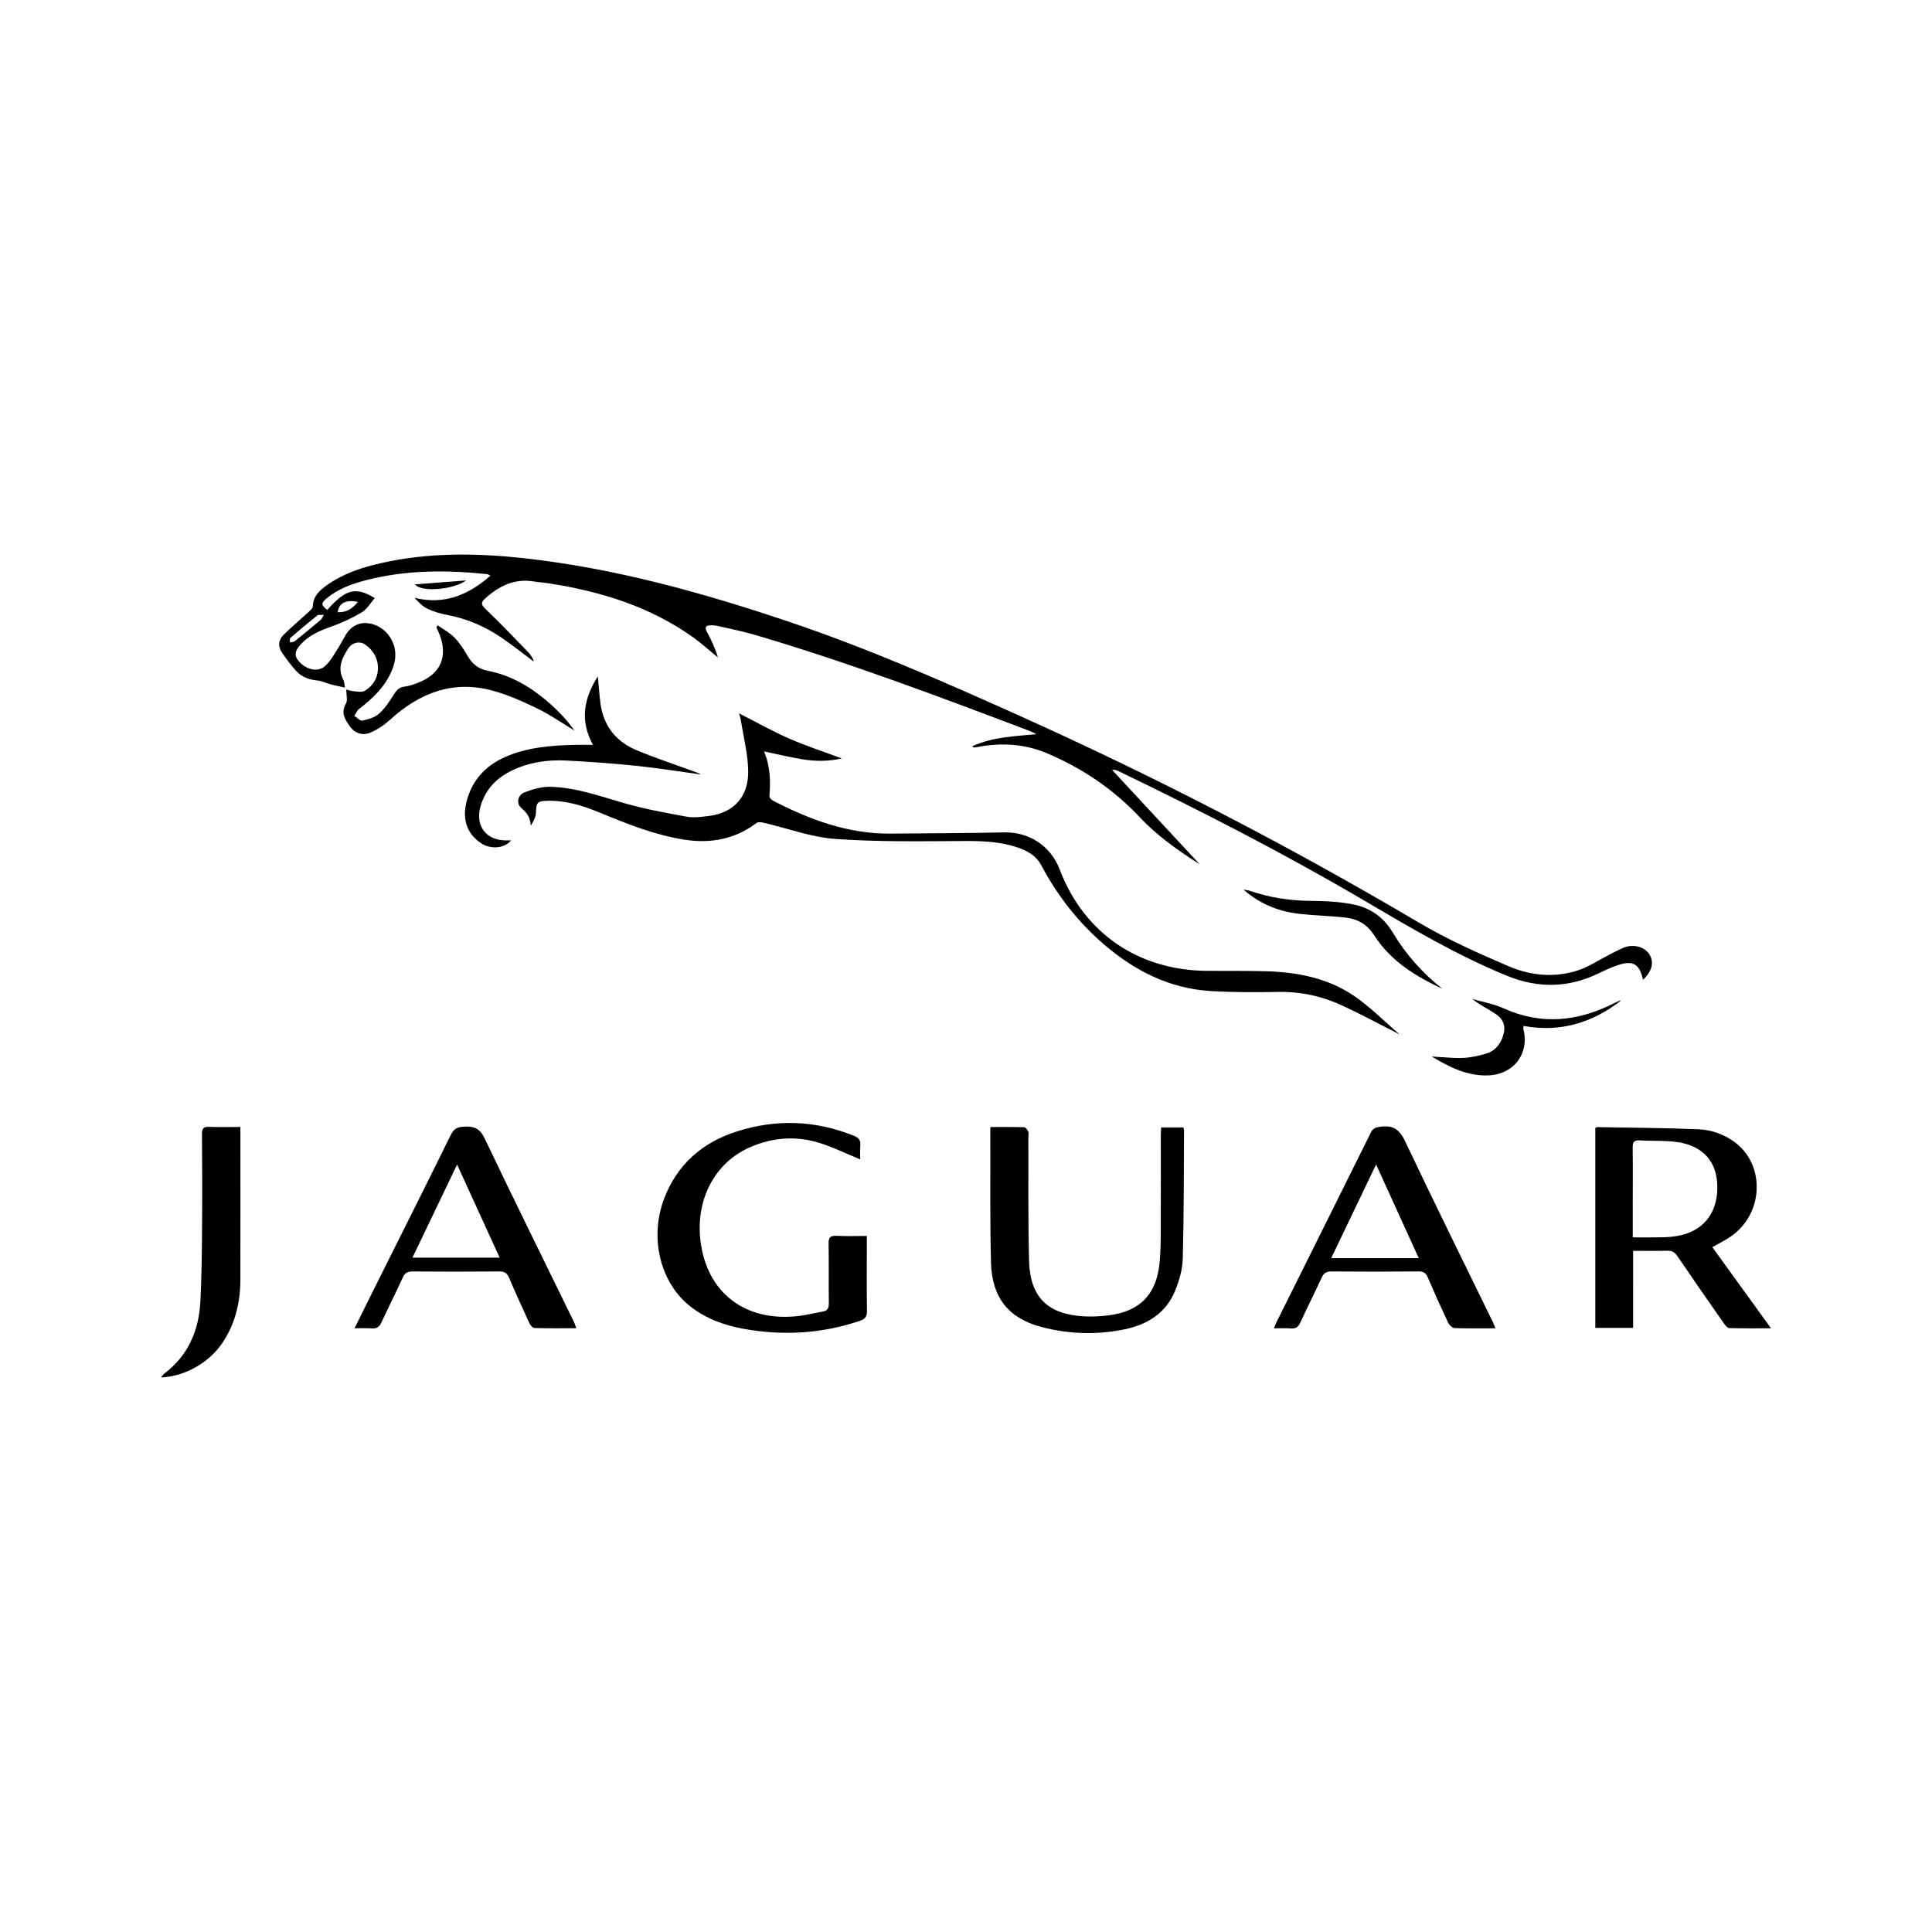
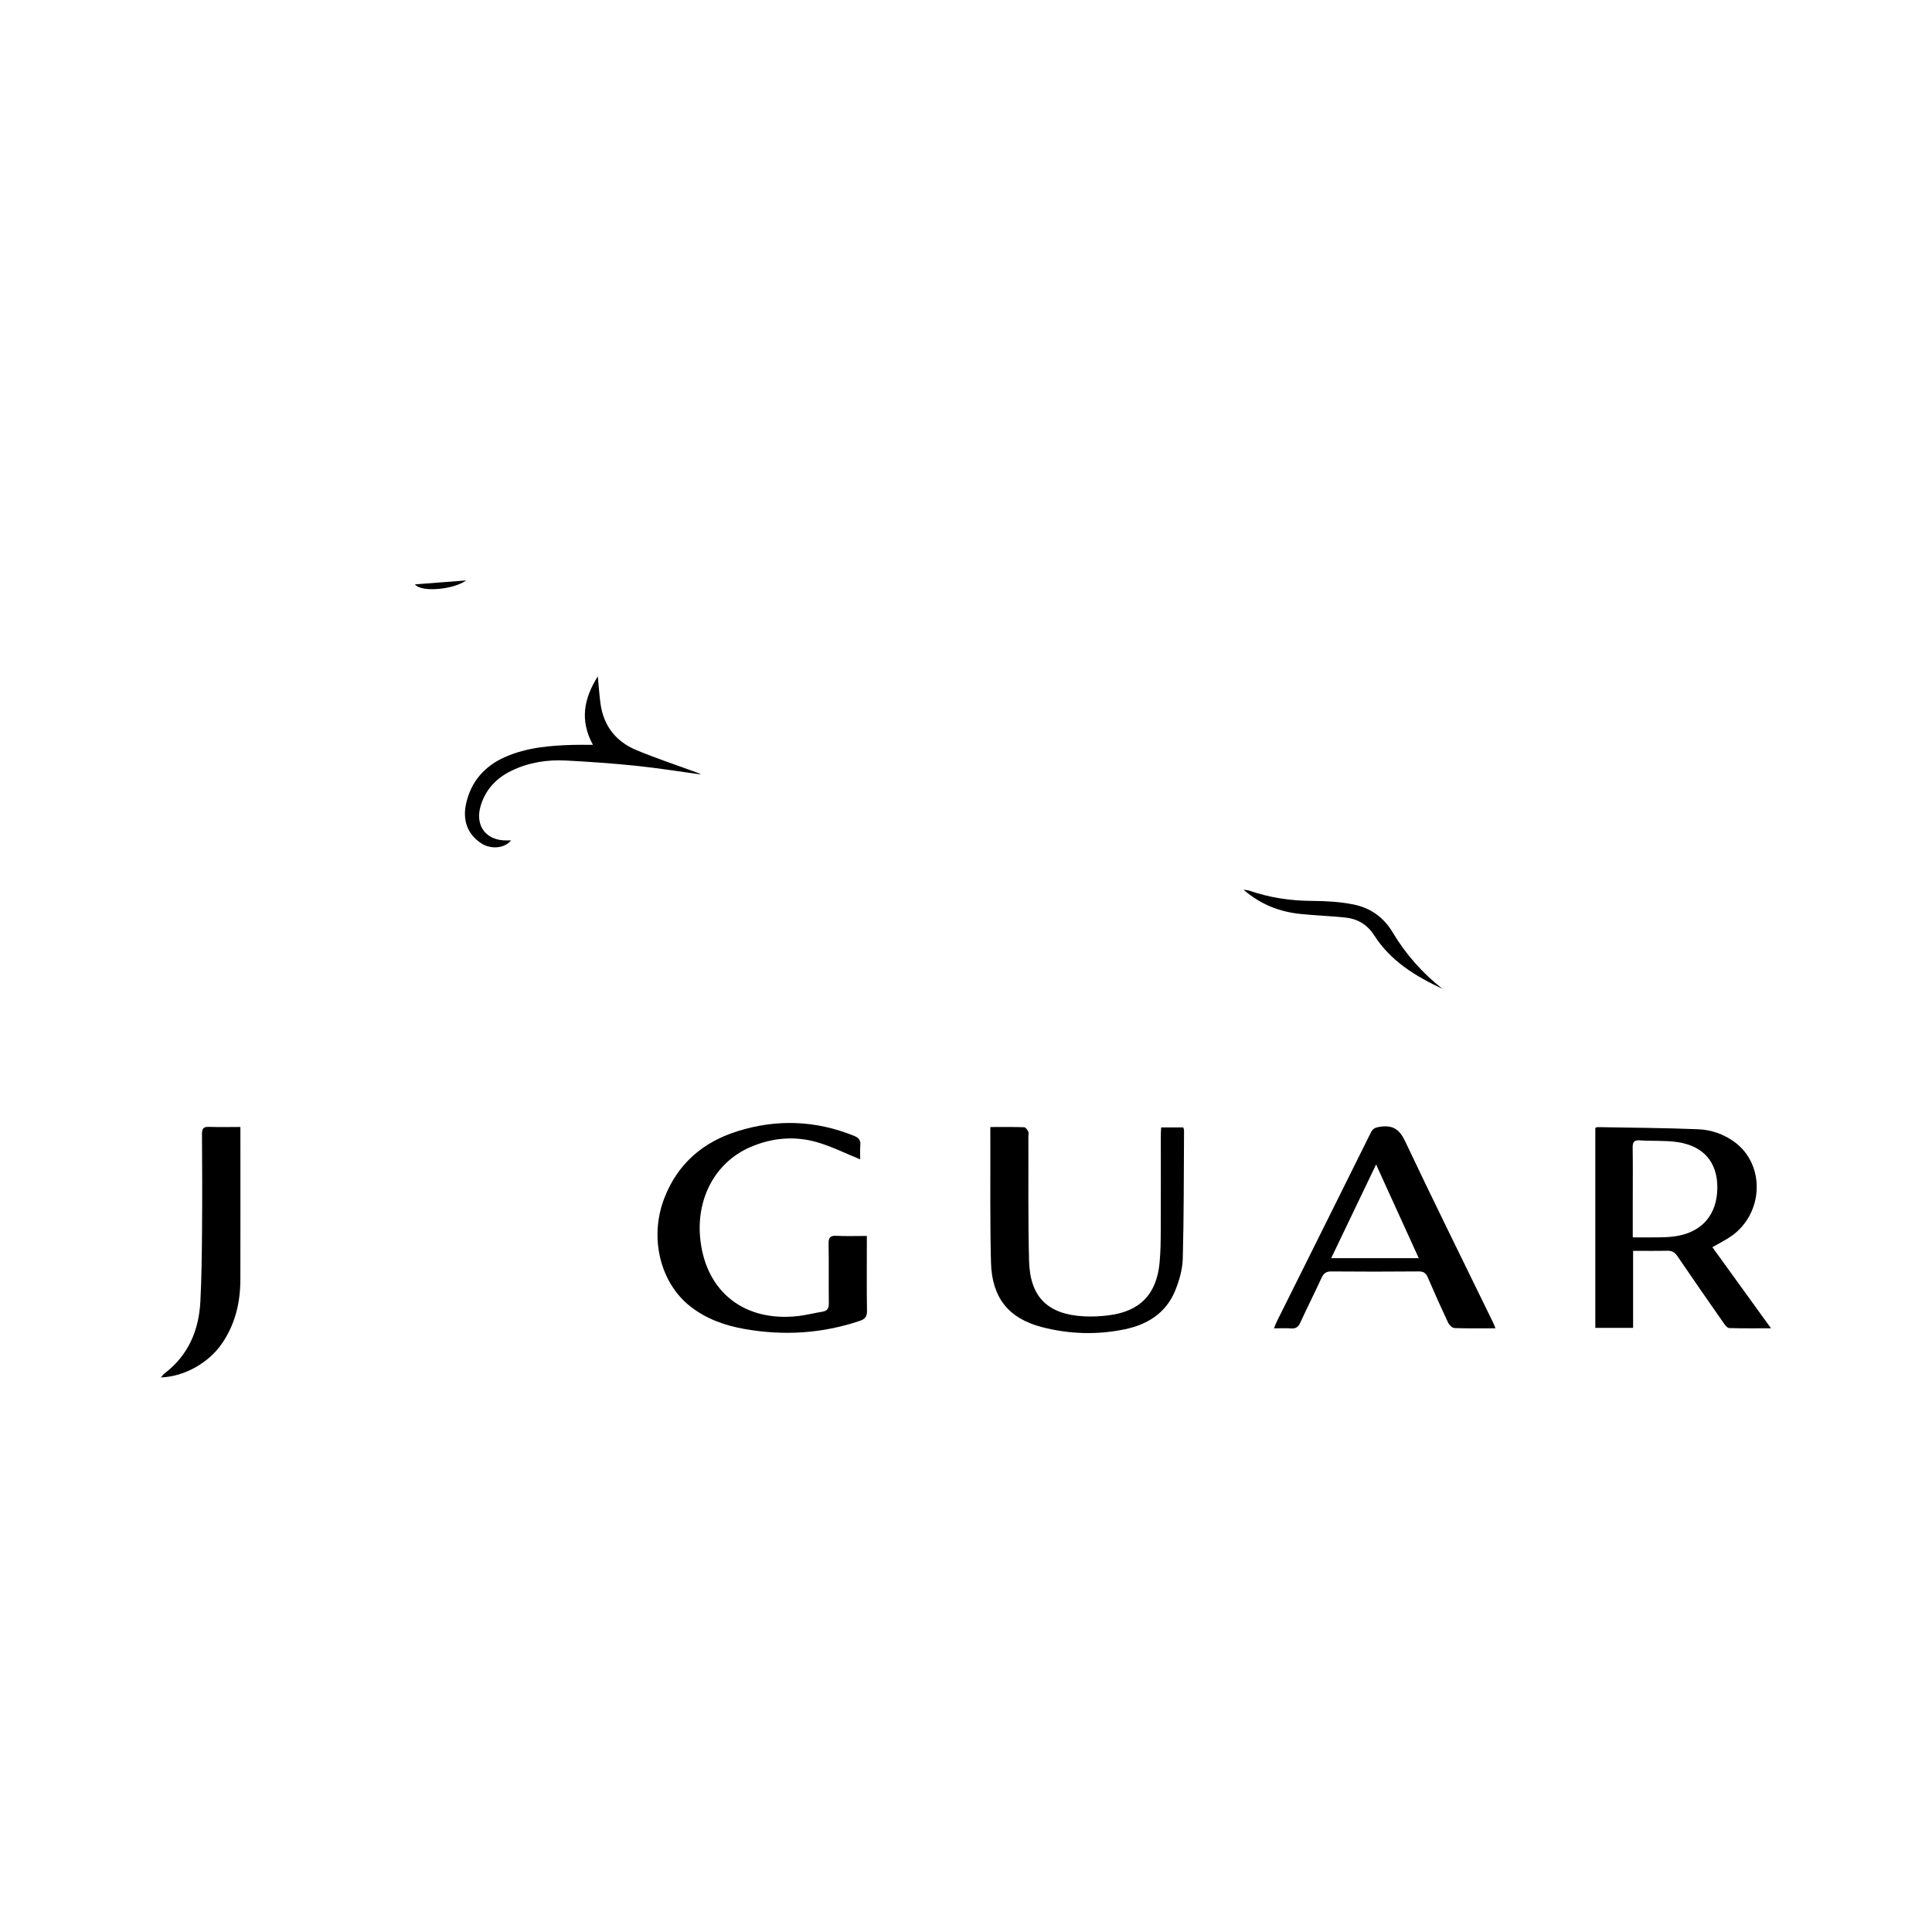
<svg xmlns="http://www.w3.org/2000/svg" version="1.1" id="Layer_1" x="0px" y="0px" width="600px" height="600px" viewBox="0 0 600 600" enable-background="new 0 0 600 600" xml:space="preserve">
  <g>
-     <path fill-rule="evenodd" clip-rule="evenodd" d="M510.251,304.279c-1.09-4.907-3.06-6.093-7.675-4.589   c-2.066,0.673-4.062,1.603-6.021,2.555c-9.357,4.544-18.792,4.765-28.422,0.842c-15.685-6.392-30.182-15.015-44.726-23.563   c-24.754-14.547-50.288-27.615-76.135-40.087c-0.52-0.25-1.066-0.442-1.888-0.314c8.98,9.672,17.962,19.345,27.218,29.314   c-6.905-4.407-13.288-8.924-18.647-14.634c-8.134-8.665-17.692-15.118-28.574-19.769c-6.967-2.978-14.115-3.466-21.476-2.102   c-0.442,0.082-0.885,0.167-1.329,0.235c-0.057,0.009-0.127-0.07-0.678-0.398c6.537-2.961,13.207-3.083,19.943-3.773   c-0.618-0.304-1.217-0.662-1.858-0.905c-28.16-10.686-56.344-21.309-85.254-29.847c-3.893-1.15-7.894-1.938-11.854-2.855   c-0.725-0.167-1.498-0.224-2.243-0.192c-1.408,0.06-1.874,0.582-1.094,2.018c1.38,2.541,2.591,5.173,3.435,7.995   c-2.587-2.12-5.062-4.398-7.781-6.333c-13.321-9.481-28.476-14.152-44.423-16.667c-1.71-0.27-3.445-0.385-5.156-0.654   c-5.967-0.94-10.695,1.494-14.972,5.332c-1.496,1.342-1.109,2.042,0.242,3.335c4.552,4.361,8.904,8.933,13.298,13.458   c0.567,0.583,0.942,1.357,1.379,2.06c0.101,0.162,0.093,0.392,0.153,0.677c-3.428-2.549-6.68-5.157-10.122-7.482   c-5.036-3.401-10.524-5.799-16.557-6.923c-2.129-0.397-4.271-1.028-6.23-1.936c-1.537-0.712-2.801-2.014-4.044-3.414   c9.241,2.269,16.65-0.853,23.559-6.877c-0.521-0.254-0.748-0.447-0.993-0.473c-12.513-1.309-24.974-1.343-37.269,1.776   c-4.545,1.153-8.961,2.683-12.632,5.767c-1.79,1.504-1.726,2.017,0.207,3.571c5.723-6.446,8.776-7.308,14.762-3.687   c-1.352,1.545-2.385,3.437-3.979,4.394c-2.998,1.798-6.233,3.306-9.533,4.47c-3.32,1.171-6.459,2.485-8.983,4.991   c-2.4,2.383-2.676,4.006-1.048,5.823c2.372,2.646,5.84,3.379,8.021,1.509c1.061-0.91,1.9-2.127,2.672-3.314   c1.271-1.956,2.467-3.966,3.584-6.015c3.711-6.807,11.313-4.042,14.016,0.293c2.107,3.382,2.055,6.78,0.549,10.351   c-2.128,5.049-5.882,8.655-10.132,11.887c-0.676,0.515-1.036,1.446-1.542,2.186c0.852,0.533,1.829,1.64,2.53,1.486   c1.82-0.399,3.856-0.979,5.186-2.177c1.862-1.677,3.294-3.895,4.653-6.043c0.828-1.309,1.624-2.156,3.253-2.341   c1.398-0.159,2.778-0.675,4.111-1.181c7.116-2.701,9.487-8.141,6.673-15.216c-0.276-0.694-0.6-1.369-0.902-2.052   c0.143-0.192,0.286-0.385,0.429-0.577c1.745,1.239,3.708,2.266,5.175,3.774c1.603,1.647,2.892,3.656,4.052,5.661   c1.449,2.505,3.324,4.089,6.255,4.656c8.51,1.647,15.383,6.305,21.496,12.204c2.022,1.95,3.858,4.095,5.508,6.404   c-3.765-2.277-7.393-4.834-11.33-6.757c-4.511-2.203-9.168-4.306-13.987-5.636c-12.326-3.404-22.762,0.615-31.942,8.971   c-1.793,1.632-3.912,3.078-6.131,4.023c-2.406,1.025-4.85,0.262-6.414-1.958c-1.464-2.079-2.884-4.185-1.2-7.034   c0.595-1.007,0.095-2.661,0.095-4.377c0.737,0.174,1.53,0.47,2.34,0.528c1.138,0.082,2.536,0.4,3.387-0.11   c2.504-1.5,4.053-3.871,4.121-6.862c0.072-3.145-1.397-5.703-3.92-7.493c-1.762-1.25-4.142-0.664-5.341,1.22   c-1.9,2.986-3.432,6.085-1.471,9.707c0.267,0.494,0.244,1.145,0.487,2.401c-1.741-0.388-3.123-0.65-4.479-1.011   c-1.336-0.355-2.623-1.049-3.97-1.173c-2.593-0.239-4.92-1.038-6.664-2.926c-1.623-1.758-3.035-3.726-4.41-5.692   c-1.409-2.017-1.135-4.063,0.597-5.73c2.489-2.397,5.127-4.639,7.669-6.982c0.515-0.475,1.245-1.099,1.261-1.672   c0.096-3.31,2.264-5.141,4.645-6.801c5.031-3.508,10.741-5.36,16.66-6.691c14.595-3.282,29.32-3.126,44.065-1.517   c28.383,3.098,55.691,10.715,82.651,19.802c24.228,8.166,47.598,18.416,70.885,28.881c42.699,19.188,84.215,40.632,124.525,64.455   c8.91,5.266,18.467,9.529,27.998,13.623c6.742,2.895,14.1,3.586,21.252,1.338c3.461-1.087,6.586-3.239,9.868-4.899   c1.478-0.747,2.939-1.538,4.459-2.189c3.006-1.29,6.575-0.362,8.074,2.016C513.755,298.802,513.107,301.572,510.251,304.279z    M100.563,190.958c-1.026,0.059-1.676-0.106-1.991,0.146c-2.847,2.289-5.654,4.629-8.411,7.024   c-0.252,0.219-0.082,0.925-0.108,1.405c0.51-0.128,1.137-0.109,1.51-0.408c2.734-2.19,5.425-4.435,8.104-6.693   C99.96,192.186,100.093,191.75,100.563,190.958z M111.147,186.917c-3.787-0.761-5.85,0.352-6.29,3.212   C107.481,190.246,109.396,189.117,111.147,186.917z" />
-     <path fill-rule="evenodd" clip-rule="evenodd" d="M434.717,321.283c-6.391-3.236-12.136-6.359-18.062-9.092   c-6.22-2.867-12.799-4.264-19.731-4.139c-6.925,0.125-13.871,0.133-20.781-0.265c-12.847-0.739-23.743-6.26-33.348-14.54   c-8.016-6.911-14.427-15.127-19.386-24.469c-1.606-3.027-4.319-4.543-7.361-5.58c-5.497-1.871-11.163-2.044-16.944-2.012   c-13.245,0.076-26.533,0.303-39.723-0.65c-7.476-0.54-14.789-3.302-22.187-5.018c-0.714-0.166-1.739-0.321-2.221,0.044   c-6.714,5.106-14.304,6.47-22.432,5.204c-9.301-1.448-17.965-4.974-26.61-8.532c-5.112-2.104-10.373-3.693-15.983-3.544   c-3.159,0.084-3.395,0.578-3.506,3.726c-0.049,1.364-0.805,2.703-1.607,4.015c-0.127-2.366-1.046-3.963-2.823-5.394   c-1.771-1.426-1.356-4.081,0.934-4.982c2.525-0.993,5.358-1.773,8.034-1.704c7.75,0.202,15.029,2.795,22.416,4.947   c6.474,1.887,13.157,3.106,19.803,4.322c2.238,0.409,4.665,0.077,6.968-0.217c7.98-1.017,12.308-6.203,12.19-13.968   c-0.079-5.277-1.461-10.536-2.286-15.799c-0.112-0.715-0.374-1.408-0.562-2.095c5.257,2.67,10.291,5.507,15.555,7.82   c5.204,2.287,10.641,4.045,16.363,6.18c-4.284,0.959-8.282,0.91-12.246,0.26c-3.902-0.639-7.755-1.577-11.912-2.443   c1.919,4.496,2.079,9.167,1.675,13.916c-0.038,0.441,0.646,1.138,1.157,1.403c11.423,5.902,23.277,10.313,36.386,10.203   c11.823-0.099,23.647-0.125,35.468-0.37c7.578-0.156,14.331,4.13,17.116,11.462c7.567,19.923,24.612,31.422,45.875,31.536   c5.952,0.031,11.906-0.033,17.854,0.115c9.865,0.245,19.451,2.026,27.715,7.664C425.449,312.655,429.713,317.002,434.717,321.283z" />
    <path fill-rule="evenodd" clip-rule="evenodd" d="M507.172,412.386c-4.114,0-7.839,0-11.735,0c0-20.77,0-41.433,0-62.104   c0.255-0.098,0.464-0.248,0.669-0.244c10.46,0.188,20.927,0.232,31.376,0.669c3.986,0.166,7.853,1.518,11.165,3.934   c9.629,7.022,9.126,22.187-0.991,29.265c-1.77,1.238-3.74,2.188-5.869,3.416c5.948,8.229,11.914,16.478,18.214,25.189   c-4.665,0-8.833,0.063-12.995-0.071c-0.593-0.02-1.271-0.922-1.713-1.554c-4.827-6.915-9.645-13.838-14.385-20.813   c-0.822-1.21-1.714-1.68-3.151-1.643c-3.448,0.086-6.9,0.027-10.584,0.027C507.172,396.486,507.172,404.287,507.172,412.386z    M507.067,384.277c3.233,0,6.086,0.043,8.937-0.018c1.575-0.034,3.165-0.136,4.717-0.395c8.032-1.336,12.597-6.825,12.614-15.078   c0.017-7.813-4.25-12.896-12.375-14.096c-3.842-0.566-7.804-0.279-11.7-0.539c-1.898-0.126-2.246,0.649-2.22,2.342   c0.086,5.718,0.029,11.438,0.027,17.156C507.066,377.095,507.067,380.539,507.067,384.277z" />
    <path fill-rule="evenodd" clip-rule="evenodd" d="M267.151,360.057c-4.635-1.876-8.948-4.068-13.514-5.365   c-7.015-1.994-14.076-1.327-20.773,1.621c-10.853,4.776-16.813,16.102-15.352,28.821c1.869,16.27,13.884,25.551,30.575,23.55   c2.46-0.295,4.877-0.932,7.327-1.326c1.596-0.256,2.007-1.112,1.987-2.657c-0.08-6.176,0.04-12.354-0.076-18.528   c-0.036-1.927,0.59-2.463,2.446-2.377c3.062,0.143,6.134,0.039,9.437,0.039c0,0.986,0,1.717,0,2.446   c-0.001,6.93-0.067,13.86,0.042,20.788c0.027,1.736-0.538,2.554-2.141,3.099c-11.822,4.015-23.861,4.718-36.106,2.521   c-6.01-1.079-11.651-3.113-16.519-6.893c-9.486-7.363-12.894-21.441-8.193-33.65c4.104-10.66,11.924-17.41,22.624-20.797   c12.2-3.86,24.33-3.444,36.267,1.373c1.475,0.596,2.144,1.332,2,2.955C267.043,357.23,267.151,358.81,267.151,360.057z" />
-     <path fill-rule="evenodd" clip-rule="evenodd" d="M110.112,412.511c1.944-3.934,3.721-7.559,5.524-11.171   c8.139-16.3,16.319-32.58,24.383-48.917c0.94-1.905,2.042-2.429,4.113-2.531c3.095-0.153,4.894,0.526,6.378,3.642   c9.1,19.096,18.484,38.057,27.765,57.065c0.25,0.515,0.4,1.078,0.698,1.896c-4.52,0-8.787,0.06-13.049-0.073   c-0.547-0.017-1.258-0.94-1.562-1.597c-2.149-4.646-4.259-9.312-6.272-14.018c-0.623-1.456-1.447-1.963-3.048-1.947   c-8.964,0.08-17.929,0.074-26.893,0.004c-1.57-0.013-2.41,0.436-3.08,1.92c-2.108,4.664-4.458,9.218-6.587,13.873   c-0.671,1.468-1.533,2.018-3.115,1.884C113.748,412.404,112.108,412.511,110.112,412.511z M128.096,390.574   c9.212,0,18.016,0,27.071,0c-4.417-9.668-8.704-19.053-13.211-28.918C137.207,371.564,132.707,380.954,128.096,390.574z" />
    <path fill-rule="evenodd" clip-rule="evenodd" d="M307.556,350.01c3.742,0,7.12-0.051,10.493,0.061   c0.456,0.016,1.017,0.791,1.285,1.334c0.208,0.423,0.035,1.033,0.038,1.561c0.048,12.875-0.125,25.756,0.214,38.624   c0.297,11.313,5.88,16.67,17.214,17.22c2.468,0.119,4.977-0.012,7.432-0.314c9.766-1.205,14.945-6.504,15.884-16.335   c0.335-3.515,0.354-7.066,0.37-10.603c0.046-9.713,0.01-19.427,0.015-29.141c0-0.73,0.064-1.461,0.104-2.294c2.4,0,4.619,0,6.876,0   c0.101,0.405,0.234,0.69,0.232,0.974c-0.087,13.25-0.033,26.504-0.391,39.747c-0.092,3.371-1.087,6.874-2.382,10.024   c-2.84,6.904-8.562,10.495-15.655,11.96c-8.615,1.779-17.241,1.519-25.742-0.691c-10.281-2.673-15.504-9.093-15.786-20.096   c-0.328-12.793-0.156-25.599-0.2-38.399C307.552,352.525,307.556,351.408,307.556,350.01z" />
    <path fill-rule="evenodd" clip-rule="evenodd" d="M464.435,412.515c-4.479,0-8.612,0.079-12.737-0.077   c-0.693-0.026-1.629-0.942-1.974-1.673c-2.181-4.63-4.272-9.304-6.289-14.007c-0.584-1.362-1.299-1.92-2.851-1.905   c-9.038,0.081-18.077,0.087-27.114,0.005c-1.623-0.016-2.396,0.573-3.042,1.979c-2.139,4.649-4.45,9.221-6.587,13.872   c-0.619,1.348-1.361,1.974-2.889,1.847c-1.638-0.135-3.294-0.03-5.305-0.03c0.342-0.837,0.543-1.438,0.823-1.999   c9.763-19.611,19.545-39.213,29.279-58.838c0.669-1.349,1.569-1.58,2.972-1.777c3.868-0.543,5.911,0.84,7.639,4.488   c8.924,18.846,18.178,37.534,27.312,56.28C463.897,411.14,464.069,411.628,464.435,412.515z M440.604,390.729   c-4.418-9.701-8.713-19.133-13.25-29.094c-4.779,9.977-9.297,19.406-13.938,29.094   C422.623,390.729,431.342,390.729,440.604,390.729z" />
    <path fill-rule="evenodd" clip-rule="evenodd" d="M74.66,349.992c0,1.299,0,2.19,0,3.082c0,14.765,0.025,29.529-0.009,44.294   c-0.016,7.152-1.604,13.887-5.715,19.873C64.795,423.274,57.29,427.504,50,427.775c0.418-0.499,0.654-0.912,1.002-1.175   c7.462-5.632,10.768-13.403,11.229-22.463c0.375-7.366,0.455-14.751,0.516-22.129c0.081-9.942,0.055-19.888-0.019-29.831   c-0.012-1.67,0.44-2.279,2.153-2.218C68.029,350.072,71.182,349.992,74.66,349.992z" />
    <path fill-rule="evenodd" clip-rule="evenodd" d="M184.145,231.319c-4.142-7.609-2.839-14.366,1.51-21.269   c0.298,3.087,0.473,5.749,0.825,8.387c0.929,6.952,4.776,11.854,11.139,14.509c6.101,2.544,12.396,4.621,18.605,6.902   c0.489,0.18,0.981,0.347,1.438,0.667c-6.728-0.915-13.437-1.999-20.187-2.697c-7.186-0.744-14.404-1.238-21.619-1.625   c-5.86-0.315-11.582,0.552-16.936,3.131c-4.695,2.261-8.047,5.742-9.61,10.808c-1.944,6.301,1.66,11.064,8.232,10.866   c0.37-0.011,0.74-0.001,1.179-0.001c-2.019,2.508-6.31,2.868-9.332,0.863c-4.161-2.76-5.845-7.089-4.6-12.466   c1.57-6.781,5.779-11.511,12.055-14.288c6.735-2.979,13.959-3.575,21.219-3.778C179.936,231.275,181.81,231.319,184.145,231.319z" />
-     <path fill-rule="evenodd" clip-rule="evenodd" d="M444.64,328.119c3.647,0.184,6.725,0.565,9.776,0.424   c2.441-0.113,4.916-0.659,7.261-1.384c2.397-0.741,4.038-2.524,4.926-4.942c1.182-3.217,0.6-5.548-2.294-7.447   c-2.298-1.508-4.801-2.701-7.078-4.531c3.246,0.944,6.657,1.521,9.708,2.899c11.859,5.356,23.28,4.071,34.537-1.688   c0.645-0.329,1.294-0.648,2.009-0.77c-8.911,6.938-18.866,10.029-30.32,7.931c-0.038,0.317-0.153,0.608-0.091,0.852   c1.986,7.66-2.874,14.173-10.829,14.501C455.856,334.227,450.434,331.585,444.64,328.119z" />
    <path fill-rule="evenodd" clip-rule="evenodd" d="M447.966,307.094c-8.368-3.896-16.101-8.658-21.179-16.584   c-2.224-3.471-5.202-5.149-9.021-5.561c-4.636-0.5-9.313-0.623-13.95-1.116c-6.399-0.681-12.22-2.863-17.646-7.535   c0.989,0.156,1.396,0.161,1.76,0.287c6.32,2.188,12.807,3.161,19.506,3.197c4.264,0.023,8.599,0.257,12.767,1.08   c5.251,1.036,9.423,3.867,12.313,8.711C436.552,296.338,441.745,302.194,447.966,307.094z" />
    <path fill-rule="evenodd" clip-rule="evenodd" d="M128.848,181.485c5.213-0.402,10.425-0.804,15.914-1.228   C141.06,183.021,130.999,184.107,128.848,181.485z" />
  </g>
</svg>